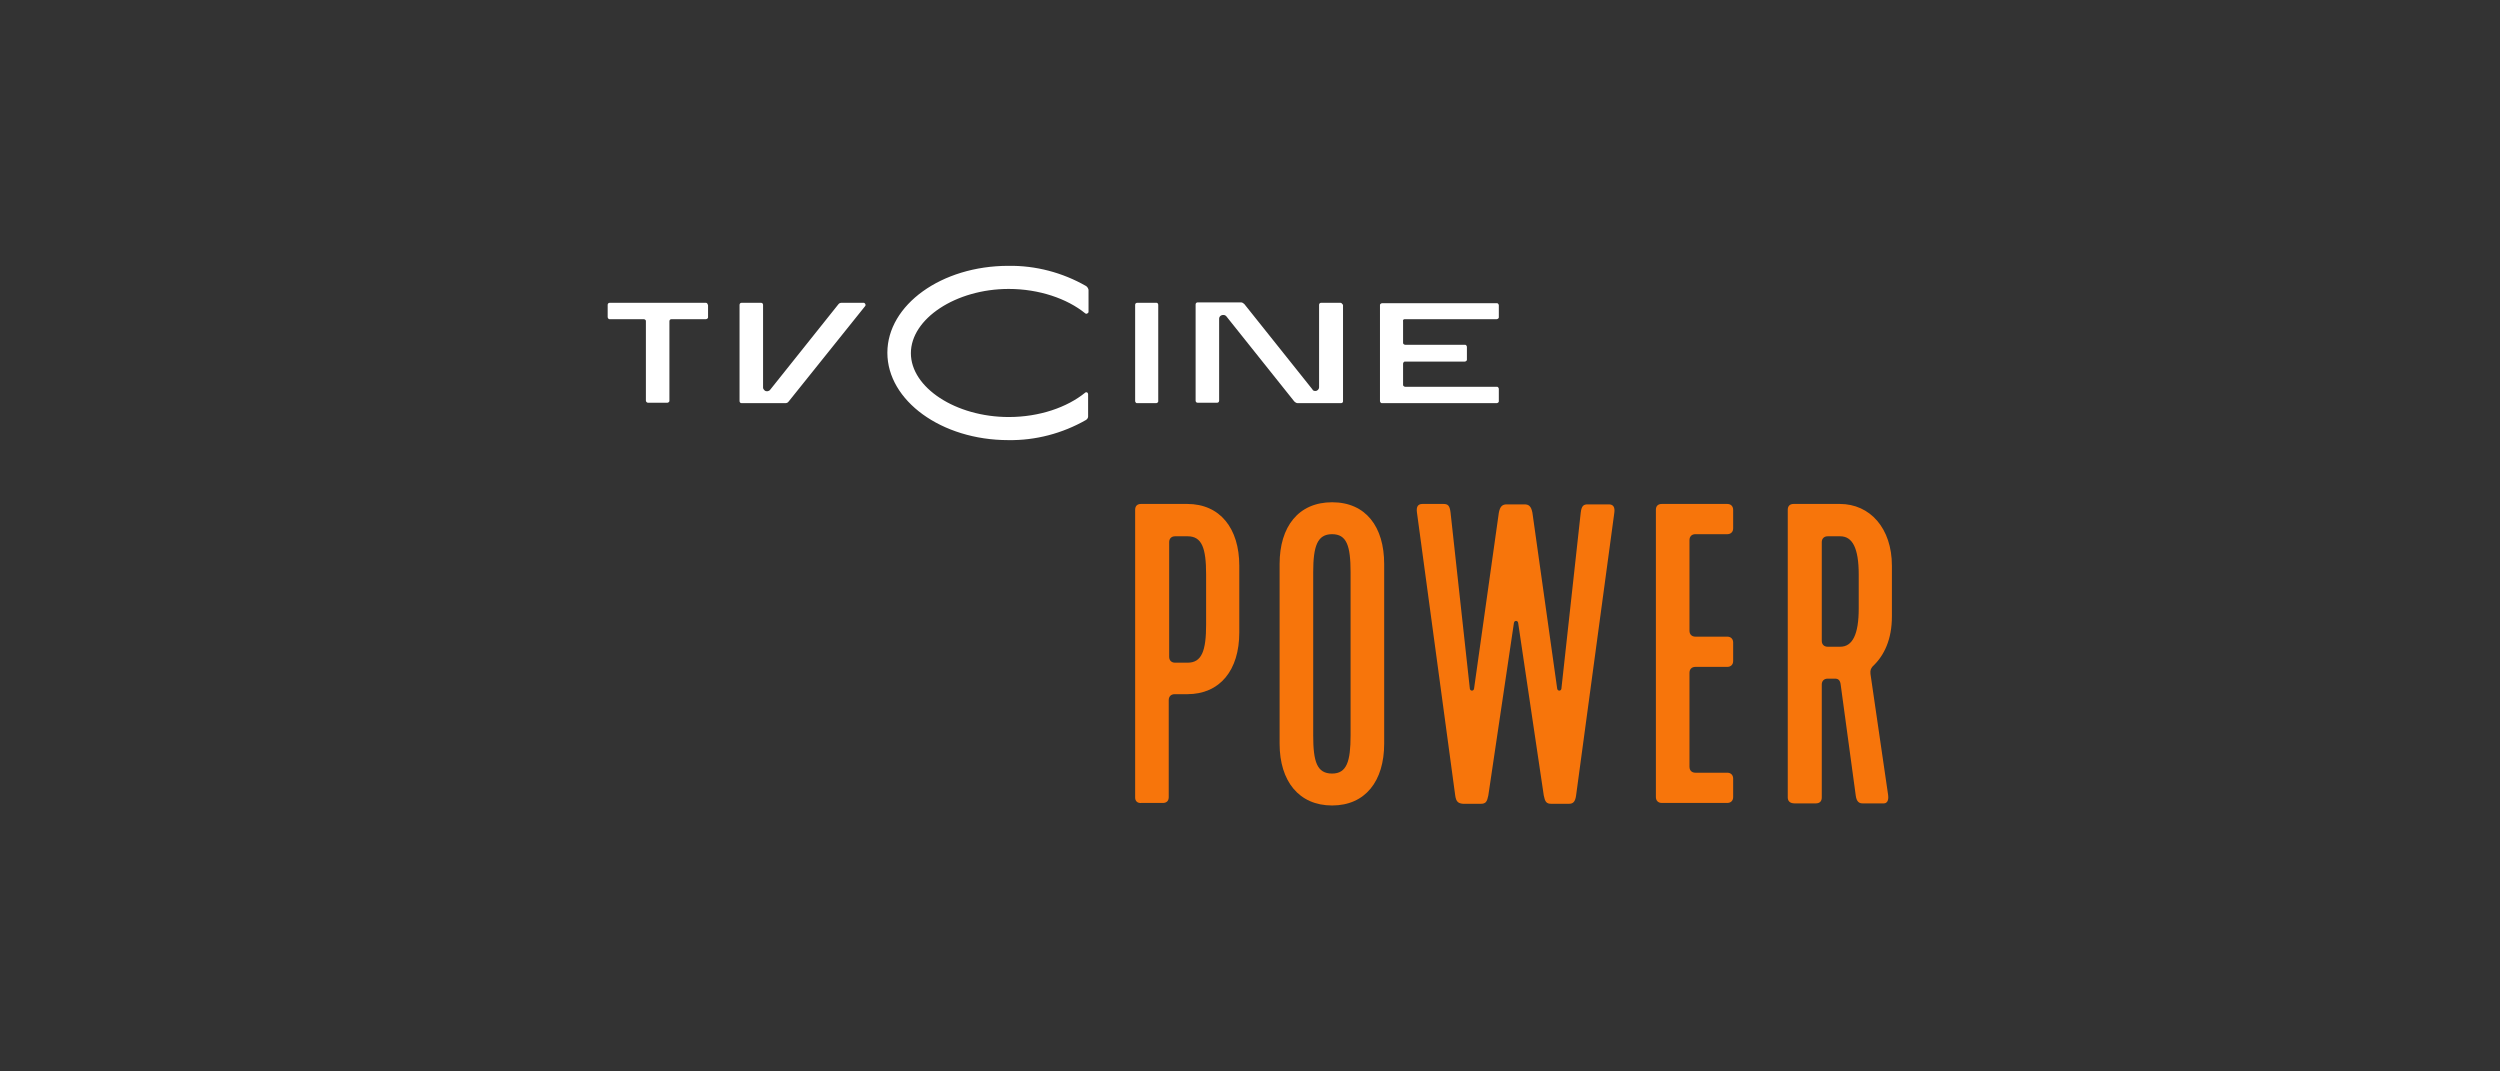
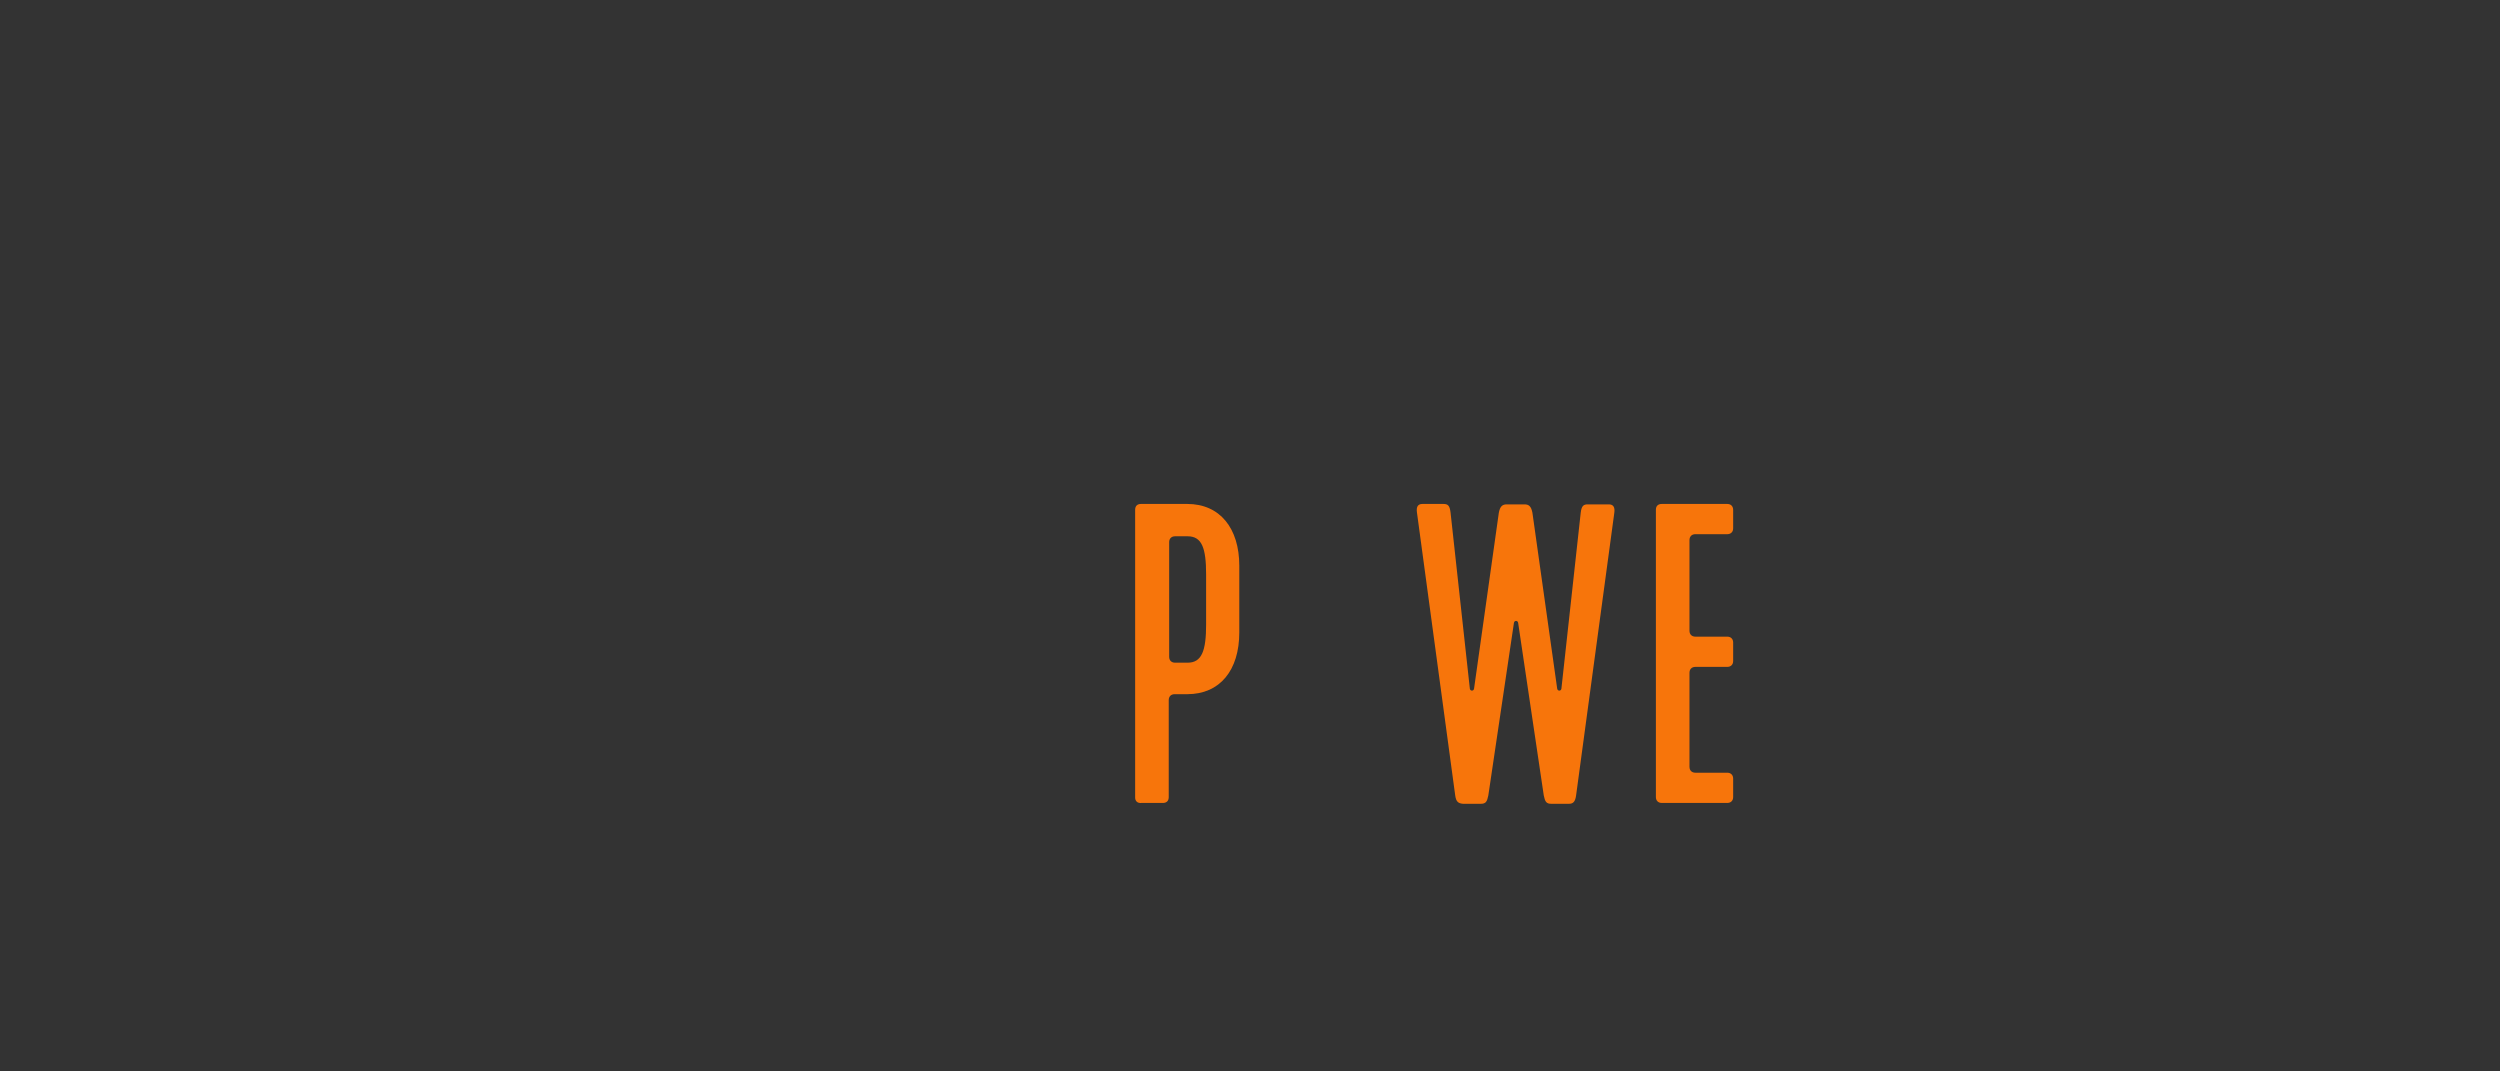
<svg xmlns="http://www.w3.org/2000/svg" version="1.1" id="Layer_1" x="0px" y="0px" viewBox="0 0 595.3 255.1" style="enable-background:new 0 0 595.3 255.1;" xml:space="preserve">
  <rect x="0" y="0" width="595.3" height="255.1" fill="#333333" stroke="none" />
  <style type="text/css">
	.st0{fill:#F7750B;}
	.st1{fill:#FFFFFF;}
</style>
  <title>Vt copy 3</title>
  <g>
    <g>
      <path class="st0" d="M270.3,189.9v-68.5c0-0.9,0.5-1.4,1.4-1.4h11c7.8,0,12.4,5.8,12.4,14.7v15.9c0,9-4.6,14.7-12.4,14.7h-3    c-0.9,0-1.4,0.6-1.4,1.4v23.1c0,0.9-0.5,1.4-1.4,1.4h-5.1C270.9,191.3,270.3,190.8,270.3,189.9L270.3,189.9z M282.8,157.8    c3.4,0,4.4-2.9,4.4-9.1v-11.9c0-6.3-1-9.1-4.4-9.1h-3c-0.9,0-1.4,0.6-1.4,1.4v27.3c0,0.9,0.6,1.4,1.4,1.4L282.8,157.8L282.8,157.8    z" />
-       <path class="st0" d="M304.7,134.3c0-8.9,4.5-14.7,12.5-14.7s12.4,5.8,12.4,14.7v42.8c0,8.9-4.5,14.7-12.4,14.7    s-12.5-5.8-12.5-14.7V134.3z M317.2,184.2c3.5,0,4.4-2.9,4.4-9.1v-38.8c0-6.3-0.9-9.1-4.4-9.1s-4.5,2.8-4.5,9.1v38.8    C312.7,181.4,313.6,184.2,317.2,184.2z" />
      <path class="st0" d="M346.5,189.3l-9.1-67.3c-0.2-1.4,0.3-2,1.3-2h5c1,0,1.5,0.3,1.7,2l4.6,42c0.1,0.6,0.9,0.6,1,0l5.9-41.9    c0.3-1.6,0.9-2,1.9-2h4.2c1,0,1.6,0.4,1.9,2l5.9,41.9c0.1,0.6,0.9,0.6,1,0l4.6-41.9c0.2-1.7,0.7-2,1.7-2h5c1,0,1.5,0.6,1.3,2    l-9.1,67.3c-0.2,1.5-0.7,2-1.7,2h-4.2c-1.2,0-1.5-0.5-1.8-2l-6.1-41.1c-0.1-0.6-0.9-0.6-1,0l-6.1,41.1c-0.3,1.5-0.6,2-1.8,2h-4.2    C347.2,191.3,346.7,190.9,346.5,189.3z" />
      <path class="st0" d="M394.3,121.4c0-0.9,0.5-1.4,1.4-1.4h15.6c0.9,0,1.4,0.6,1.4,1.4v4.4c0,0.9-0.6,1.4-1.4,1.4h-7.6    c-0.9,0-1.4,0.6-1.4,1.4v21.6c0,0.9,0.6,1.4,1.4,1.4h7.6c0.9,0,1.4,0.6,1.4,1.4v4.4c0,0.9-0.6,1.4-1.4,1.4h-7.6    c-0.9,0-1.4,0.6-1.4,1.4v22.4c0,0.9,0.6,1.4,1.4,1.4h7.6c0.9,0,1.4,0.6,1.4,1.4v4.4c0,0.9-0.6,1.4-1.4,1.4h-15.6    c-0.9,0-1.4-0.6-1.4-1.4V121.4L394.3,121.4z" />
-       <path class="st0" d="M425.7,189.9v-68.5c0-0.9,0.5-1.4,1.4-1.4h11c7.2,0,12.4,5.8,12.4,14.7v12.1c0,5.4-1.8,9.3-4.6,11.9    c-0.4,0.5-0.6,0.9-0.5,1.8l4.2,28.8c0.2,1.5-0.4,2-1,2h-5.1c-0.8,0-1.4-0.4-1.6-1.8l-3.6-26.5c-0.1-0.9-0.5-1.4-1.3-1.4h-1.8    c-0.9,0-1.4,0.6-1.4,1.4v26.9c0,0.9-0.5,1.4-1.4,1.4h-5.1C426.3,191.3,425.7,190.8,425.7,189.9L425.7,189.9z M438.2,154    c2.9,0,4.4-2.9,4.4-9.1v-8.1c0-6.3-1.5-9.1-4.4-9.1h-3c-0.9,0-1.4,0.6-1.4,1.4v23.5c0,0.9,0.6,1.4,1.4,1.4L438.2,154L438.2,154z" />
    </g>
-     <path class="st1" d="M258.6,68.1c-5.6-3.2-12-4.9-18.5-4.8c-15.9,0-28.8,9.3-28.8,20.7s12.9,20.8,28.8,20.8   c6.5,0.1,12.9-1.6,18.5-4.8c0.3-0.2,0.5-0.5,0.5-0.8v-5.3c0-0.3-0.2-0.5-0.4-0.5c-0.1,0-0.2,0-0.3,0.1c-4.3,3.5-10.9,5.8-18.2,5.8   c-12.6,0-23.3-7-23.3-15.2s10.7-15.3,23.3-15.3c7.2,0,13.9,2.3,18.2,5.8c0.2,0.2,0.5,0.1,0.7-0.1c0.1-0.1,0.1-0.2,0.1-0.3V69   C259.1,68.6,258.9,68.3,258.6,68.1z M205.6,72.1h-5.2c-0.3,0-0.6,0.1-0.8,0.4l-16.2,20.3c-0.3,0.4-0.9,0.5-1.3,0.2   c-0.2-0.2-0.4-0.4-0.4-0.7V72.6c0-0.3-0.2-0.5-0.5-0.5c0,0,0,0,0,0h-4.6c-0.3,0-0.5,0.2-0.5,0.5l0,0v22.9c0,0.3,0.2,0.5,0.5,0.5   c0,0,0,0,0,0H187c0.3,0,0.6-0.1,0.8-0.4L206,72.9c0.2-0.2,0.1-0.5-0.1-0.7C205.8,72.1,205.7,72.1,205.6,72.1L205.6,72.1z    M168.1,72.1h-22.9c-0.3,0-0.5,0.2-0.5,0.5v2.9c0,0.2,0.2,0.5,0.4,0.5c0,0,0,0,0,0h8.2c0.2,0,0.5,0.2,0.5,0.4c0,0,0,0,0,0v19   c0,0.2,0.2,0.5,0.5,0.5c0,0,0,0,0,0h4.6c0.2,0,0.5-0.2,0.5-0.4c0,0,0,0,0,0v-19c0-0.3,0.2-0.5,0.5-0.5h8.2c0.2,0,0.5-0.2,0.5-0.4   c0,0,0,0,0,0v-2.9C168.5,72.4,168.4,72.1,168.1,72.1C168.1,72.1,168.1,72.1,168.1,72.1L168.1,72.1L168.1,72.1z M334.5,76h21.9   c0.2,0,0.5-0.2,0.5-0.4c0,0,0,0,0,0v-2.9c0-0.2-0.2-0.5-0.4-0.5c0,0,0,0,0,0h-27.4c-0.2,0-0.5,0.2-0.5,0.4c0,0,0,0,0,0v22.9   c0,0.2,0.2,0.5,0.4,0.5c0,0,0,0,0,0h27.4c0.2,0,0.5-0.2,0.5-0.4c0,0,0,0,0-0.1v-2.9c0-0.2-0.2-0.5-0.4-0.5c0,0,0,0,0,0h-21.9   c-0.2,0-0.5-0.2-0.5-0.4c0,0,0,0,0,0v-5.1c0-0.2,0.2-0.5,0.4-0.5c0,0,0,0,0,0h14.3c0.2,0,0.5-0.2,0.5-0.4c0,0,0,0,0-0.1v-3   c0-0.2-0.2-0.5-0.4-0.5c0,0,0,0,0,0h-14.3c-0.2,0-0.5-0.2-0.5-0.4c0,0,0,0,0,0v-5.1C334,76.2,334.2,76,334.5,76   C334.4,76,334.4,76,334.5,76L334.5,76z M319.2,72.1h-4.6c-0.3,0-0.5,0.2-0.5,0.5c0,0,0,0,0,0v19.6c0,0.5-0.4,0.9-0.9,0.9   c-0.3,0-0.6-0.1-0.7-0.4l-16.2-20.3c-0.2-0.2-0.5-0.4-0.8-0.4h-10.3c-0.3,0-0.5,0.2-0.5,0.5l0,0v22.9c0,0.3,0.2,0.5,0.5,0.5h4.6   c0.3,0,0.5-0.2,0.5-0.5c0,0,0,0,0,0V75.9c0-0.5,0.4-0.9,1-0.9c0.3,0,0.5,0.1,0.7,0.3l0,0l16.2,20.3c0.2,0.2,0.5,0.4,0.8,0.4h10.3   c0.3,0,0.5-0.2,0.5-0.4c0,0,0,0,0,0V72.6C319.6,72.3,319.4,72.1,319.2,72.1C319.2,72.1,319.2,72.1,319.2,72.1L319.2,72.1   L319.2,72.1z M275.4,72.1h-4.6c-0.3,0-0.5,0.2-0.5,0.5c0,0,0,0,0,0v22.9c0,0.2,0.2,0.5,0.4,0.5c0,0,0,0,0,0h4.6   c0.2,0,0.5-0.2,0.5-0.4c0,0,0,0,0,0V72.6C275.8,72.3,275.6,72.1,275.4,72.1L275.4,72.1L275.4,72.1z" />
  </g>
</svg>